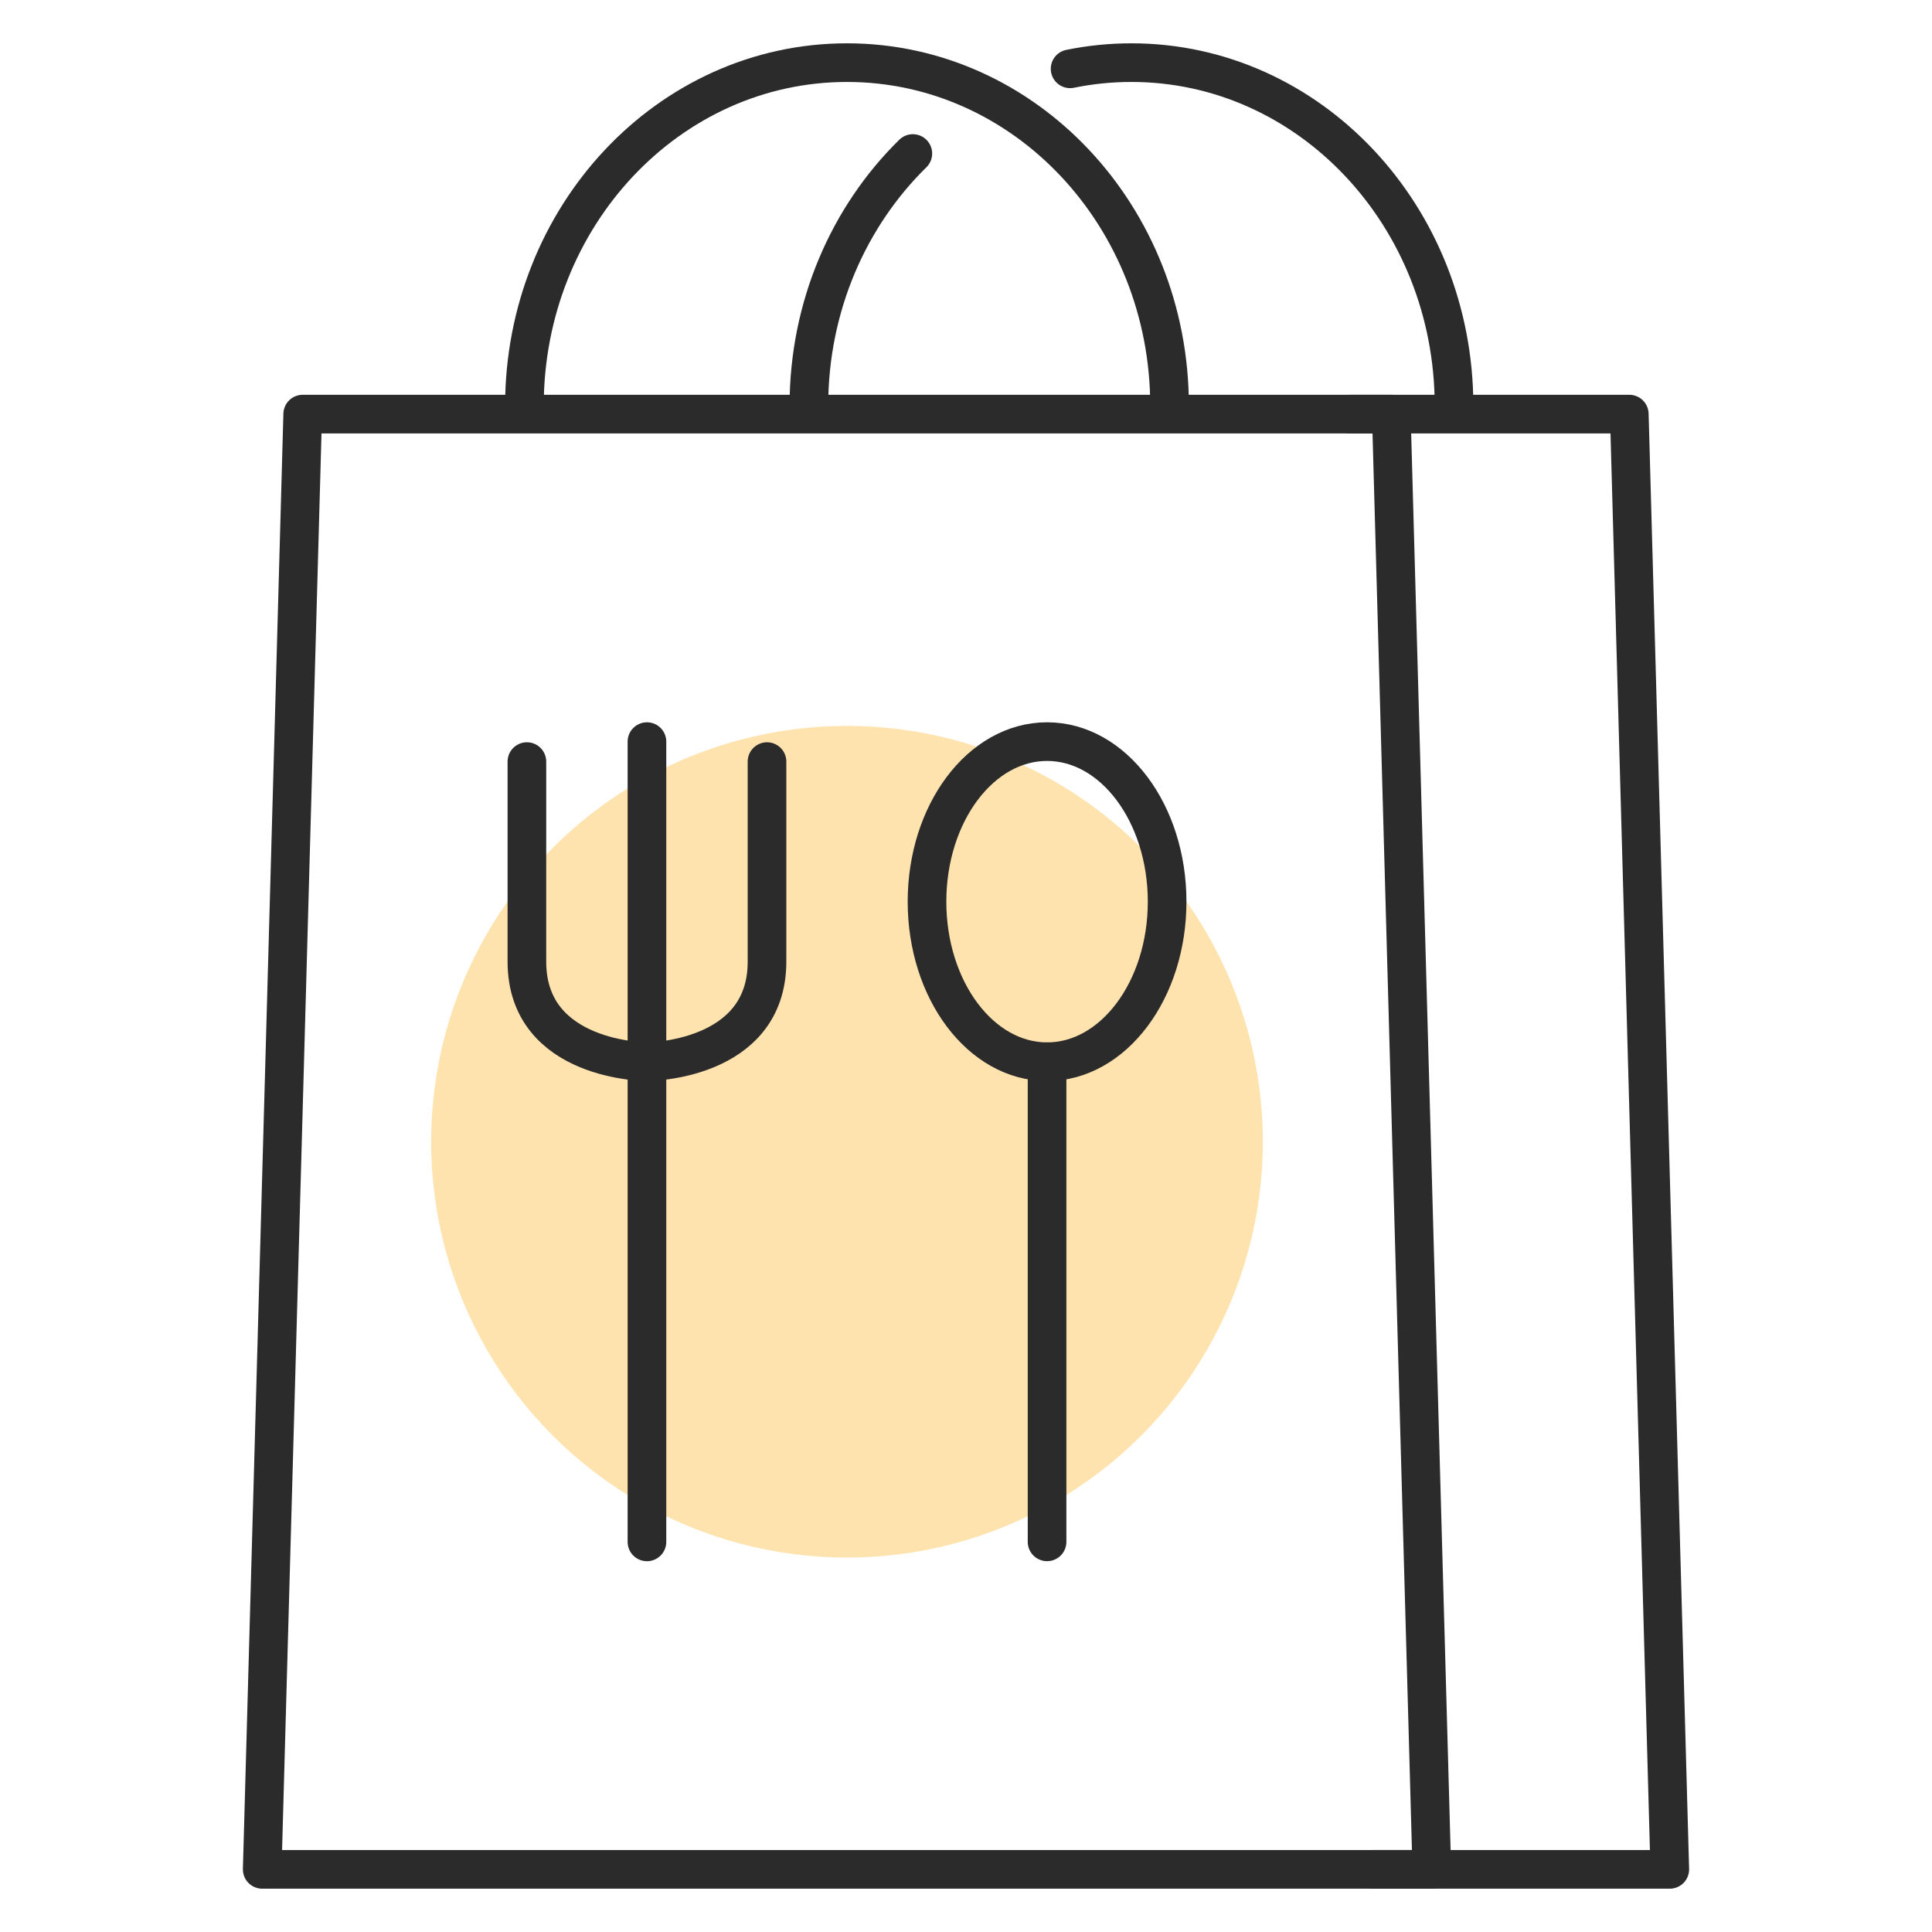
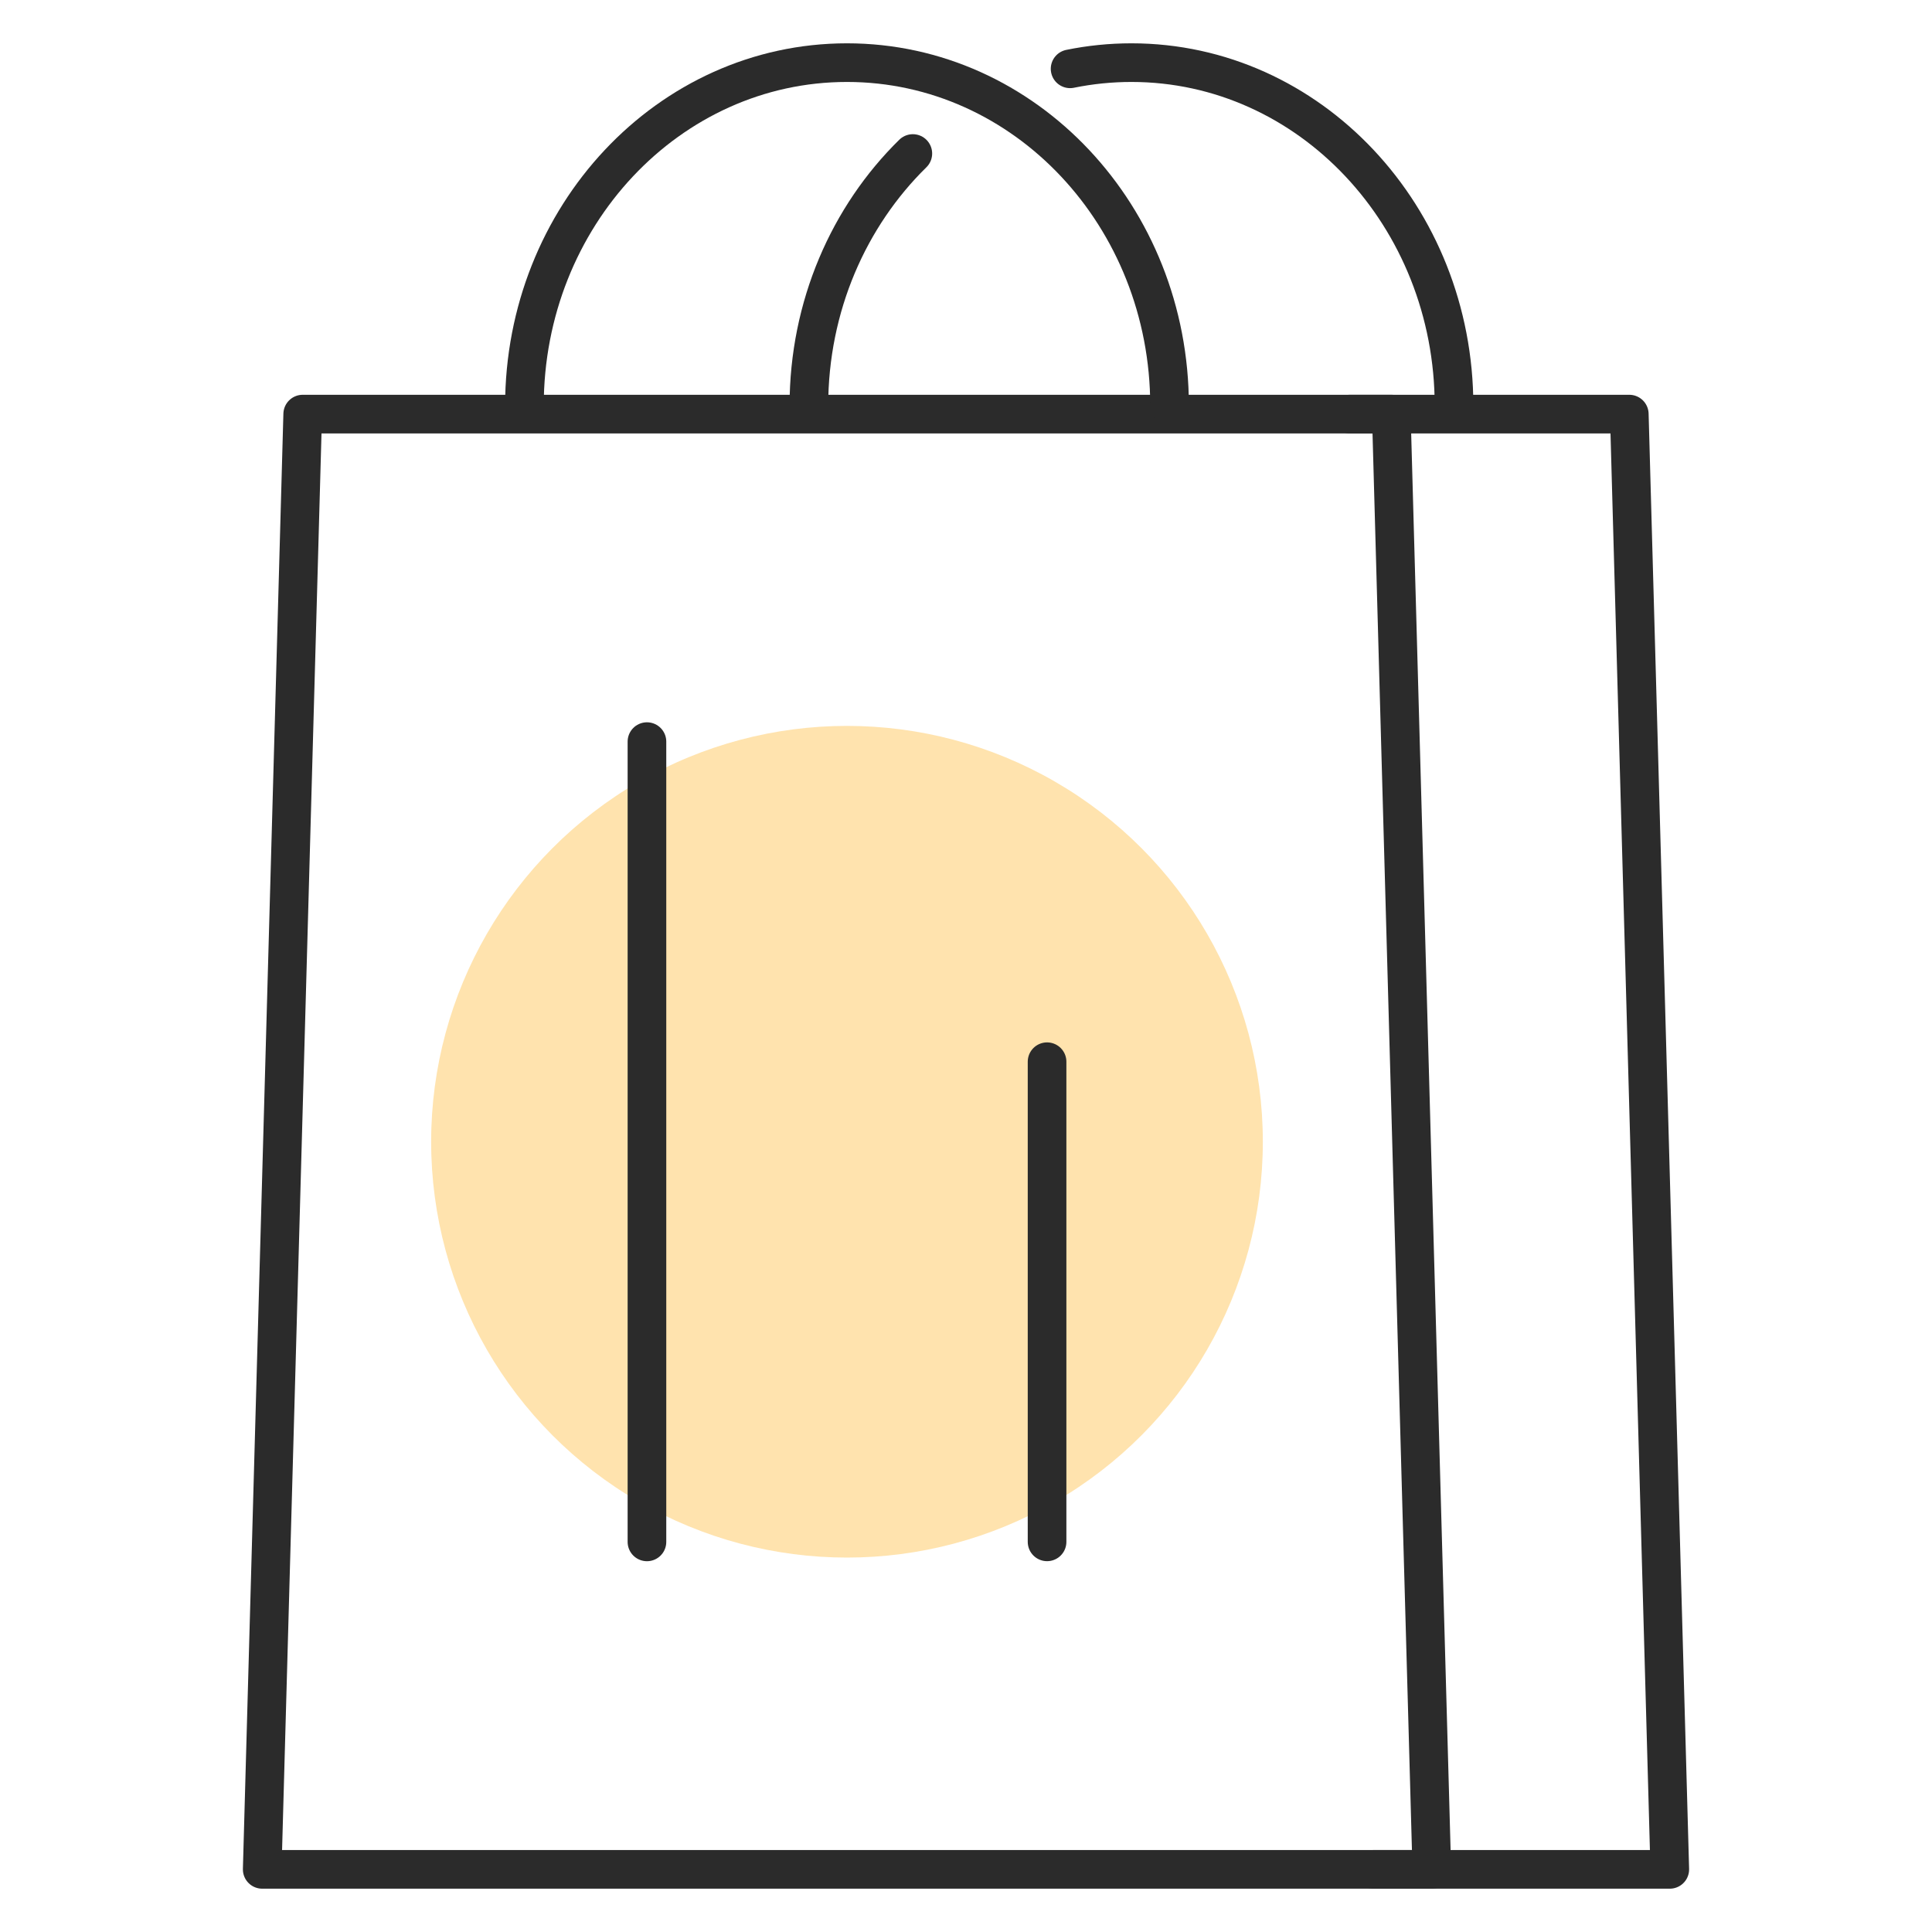
<svg xmlns="http://www.w3.org/2000/svg" id="Layer_1" viewBox="0 0 500 500">
  <defs>
    <style>.cls-1{fill:none;stroke:#2b2b2b;stroke-linecap:round;stroke-linejoin:round;stroke-width:10px;}.cls-2{fill:#ffe3ae;}</style>
  </defs>
  <g>
    <polygon class="cls-1" points="369.4 442.42 370.55 483.79 67.86 483.79 78.34 107.17 360.07 107.17 368.08 395.17 369.4 442.42" />
    <polyline class="cls-1" points="349.39 107.17 421.66 107.17 432.14 483.79 355.39 483.79" />
    <path class="cls-1" d="M135.72,105.04c0-49.06,37.37-88.83,83.48-88.83h0c46.1,0,83.48,39.77,83.48,88.83" />
    <path class="cls-1" d="M276.94,17.81c5.14-1.05,10.45-1.6,15.88-1.6h0c46.1,0,83.48,39.77,83.48,88.83" />
    <path class="cls-1" d="M209.34,105.04c0-25.83,10.36-49.08,26.9-65.31" />
  </g>
  <g>
    <circle class="cls-2" cx="219.2" cy="295.48" r="107.62" />
    <g>
      <path class="cls-1" d="M167.43,191.93v207.11" />
-       <path class="cls-1" d="M136.36,197.1v51.78c0,25.89,31.07,25.89,31.07,25.89,0,0,31.07,0,31.07-25.89v-51.78" />
      <path class="cls-1" d="M270.98,274.77v124.26" />
-       <path class="cls-1" d="M302.05,233.35c0,22.88-13.91,41.42-31.07,41.42s-31.07-18.54-31.07-41.42,13.91-41.42,31.07-41.42,31.07,18.54,31.07,41.42Z" />
    </g>
  </g>
</svg>